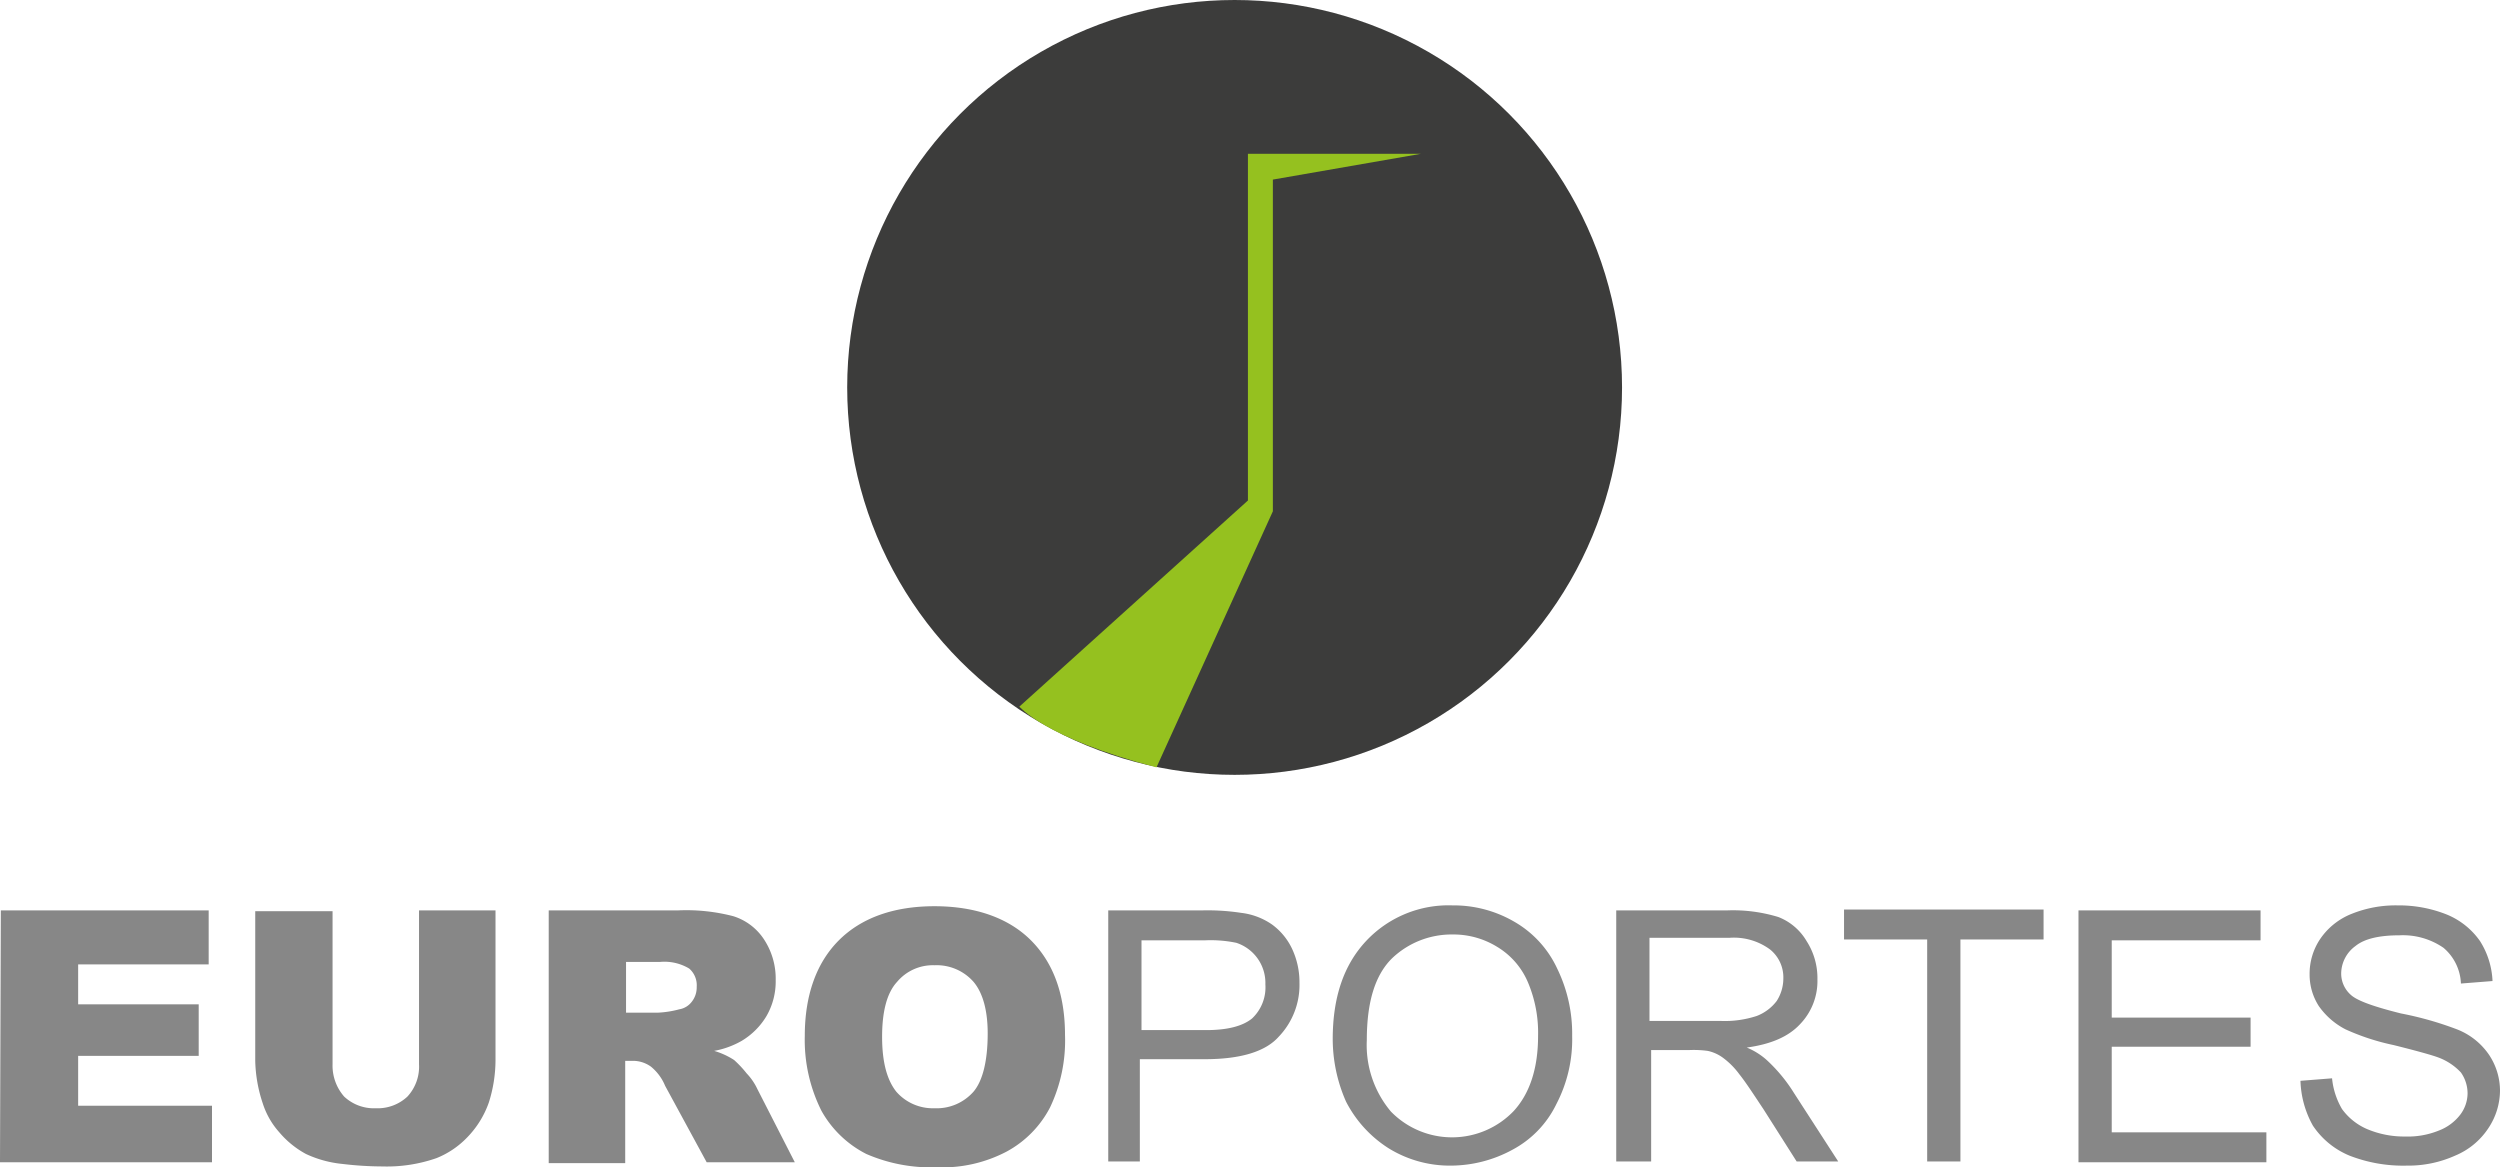
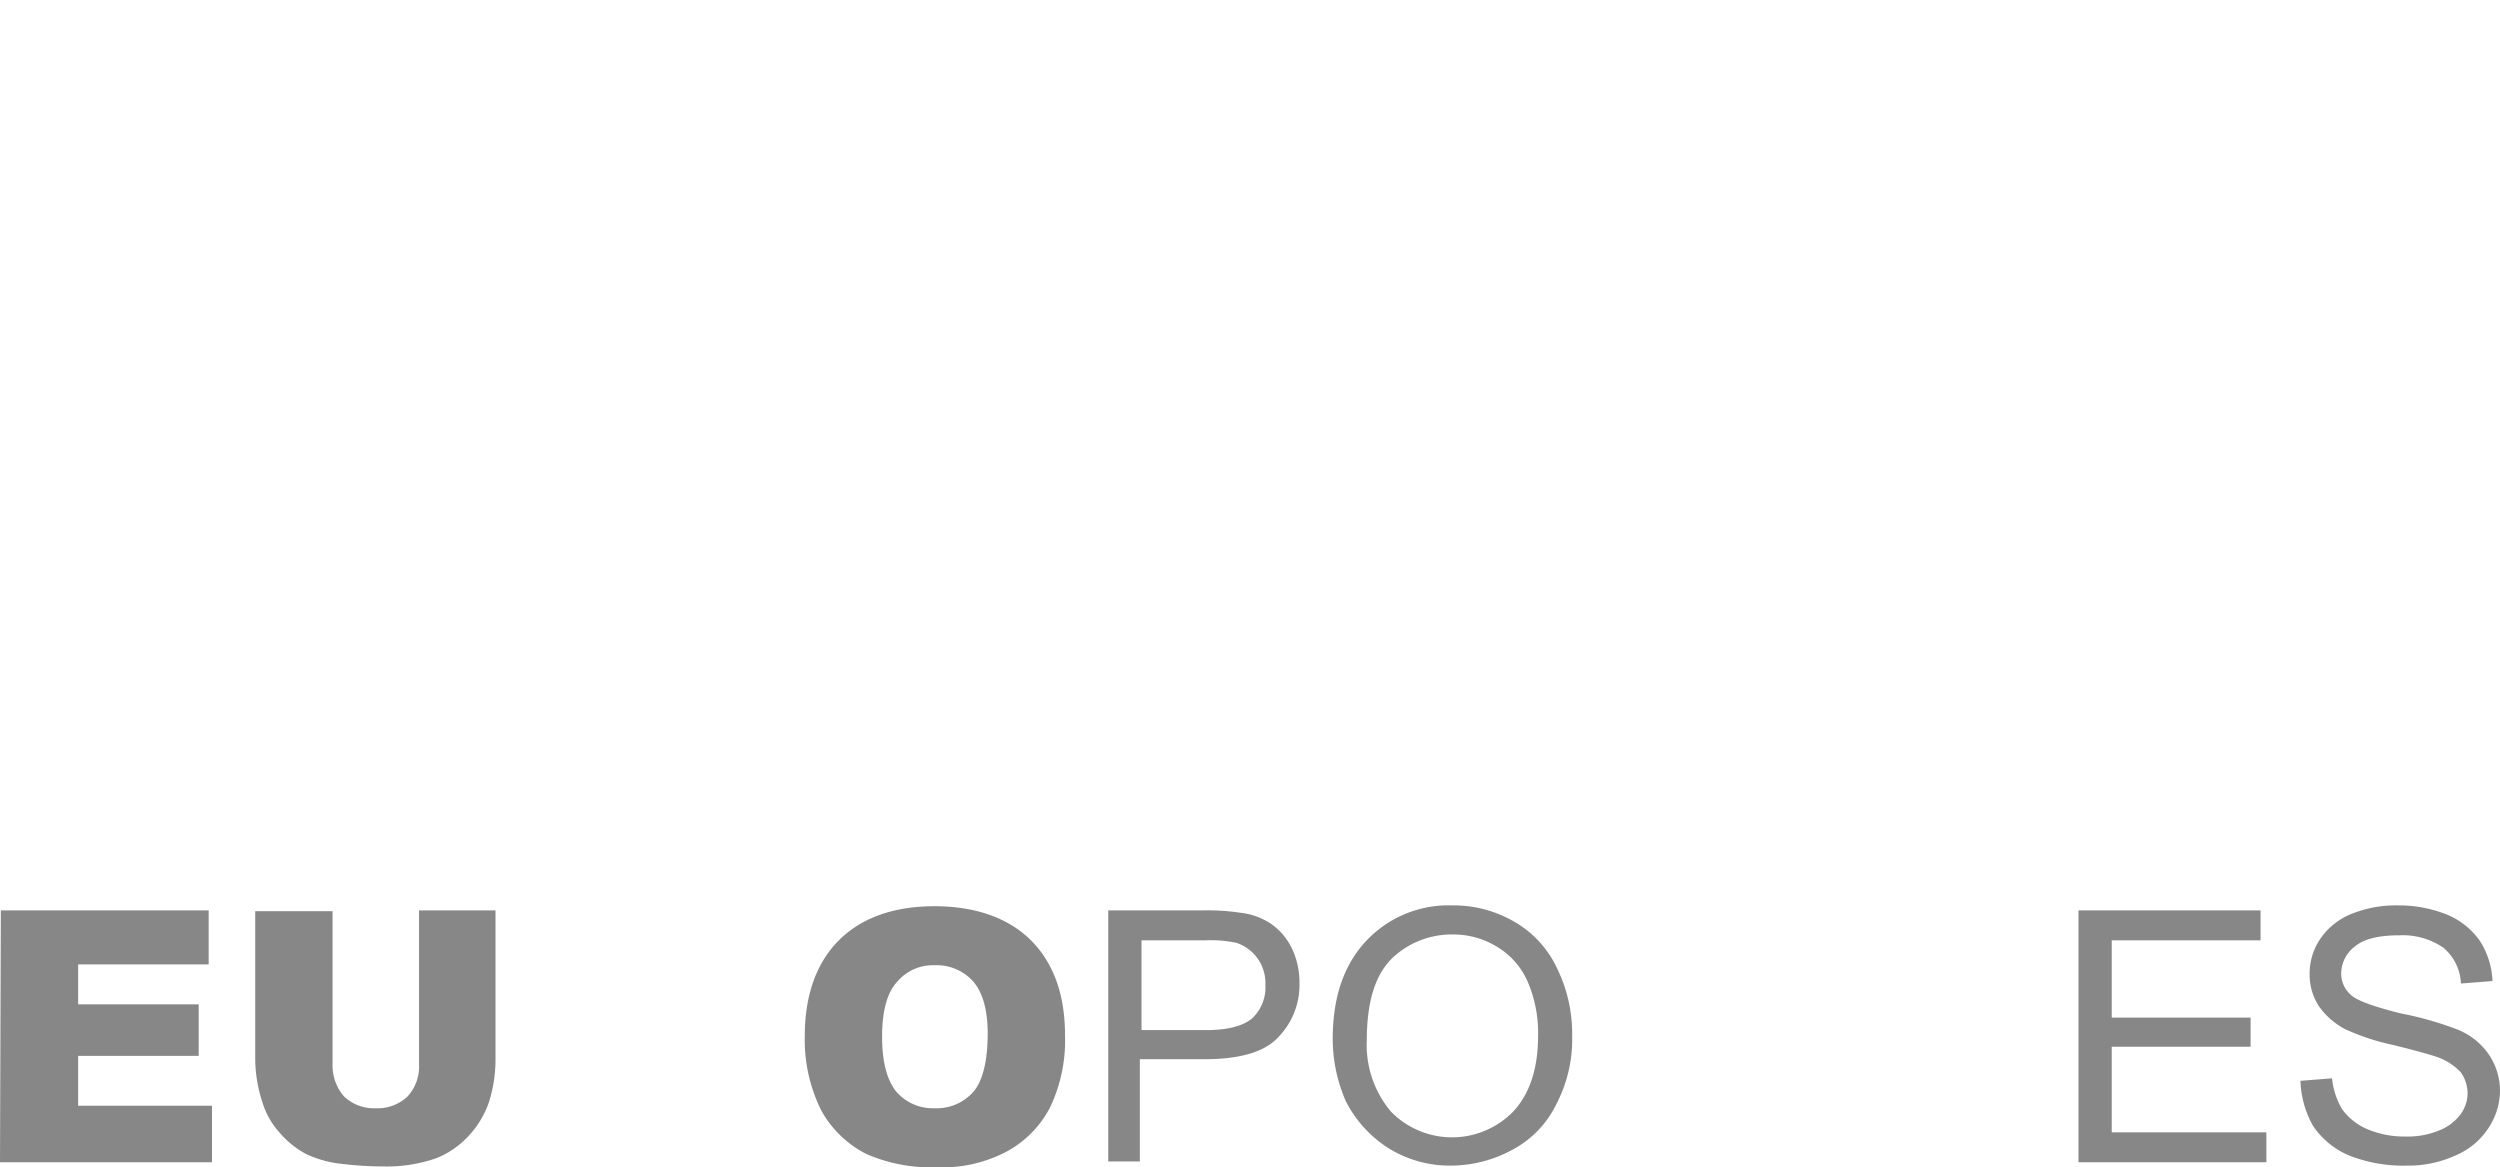
<svg xmlns="http://www.w3.org/2000/svg" viewBox="0 0 300.7 140.4">
  <title>Fichier 1</title>
  <path d="M.1,109.5h25V116H9.4v4.8H23.9V127H9.4v6H25.5v6.8H0l.1-30.3Z" fill="#878787" />
  <path d="M50.3,109.5h9.3v18a17,17,0,0,1-.8,5.1,11.42,11.42,0,0,1-2.6,4.2,10.54,10.54,0,0,1-3.7,2.5,18.13,18.13,0,0,1-6.5,1,41.19,41.19,0,0,1-4.8-.3,13.44,13.44,0,0,1-4.4-1.2,11.11,11.11,0,0,1-3.2-2.6,9.59,9.59,0,0,1-2-3.5,17.16,17.16,0,0,1-.9-5.1v-18H40V128a5.64,5.64,0,0,0,1.4,3.9,5.22,5.22,0,0,0,3.8,1.4,5.22,5.22,0,0,0,3.8-1.4,5.3,5.3,0,0,0,1.4-3.9V109.5Z" fill="#878787" />
-   <path d="M66,139.7V109.5H81.6a22.37,22.37,0,0,1,6.6.7,6.85,6.85,0,0,1,3.7,2.8,8.58,8.58,0,0,1,1.4,4.9,8.32,8.32,0,0,1-1.1,4.3,8.61,8.61,0,0,1-3,3,10.42,10.42,0,0,1-3.3,1.2,9.12,9.12,0,0,1,2.4,1.1,12.75,12.75,0,0,1,1.5,1.6,7.09,7.09,0,0,1,1.3,1.9l4.5,8.8H85l-5-9.2a5.84,5.84,0,0,0-1.7-2.3,3.69,3.69,0,0,0-2.3-.7h-.8v12.3H66v-.2Zm9.3-17.9h3.9a11.84,11.84,0,0,0,2.5-.4,2.37,2.37,0,0,0,1.5-.9,2.79,2.79,0,0,0,.6-1.8,2.66,2.66,0,0,0-.9-2.2,5.78,5.78,0,0,0-3.5-.8H75.3Z" fill="#878787" />
  <path d="M96.8,124.6c0-4.9,1.4-8.8,4.1-11.5s6.6-4.1,11.5-4.1,8.9,1.4,11.6,4.1,4.1,6.5,4.1,11.4a18.71,18.71,0,0,1-1.8,8.7,12.65,12.65,0,0,1-5.2,5.3,16.58,16.58,0,0,1-8.4,1.9,19.54,19.54,0,0,1-8.5-1.6,12.83,12.83,0,0,1-5.4-5.2A19,19,0,0,1,96.8,124.6Zm9.3.1c0,3.1.6,5.2,1.7,6.6a5.83,5.83,0,0,0,4.6,2,5.9,5.9,0,0,0,4.7-2c1.1-1.3,1.7-3.7,1.7-7,0-2.8-.6-4.9-1.7-6.2a5.9,5.9,0,0,0-4.7-2,5.62,5.62,0,0,0-4.5,2Q106.1,120.05,106.1,124.7Z" fill="#878787" />
  <path d="M133.3,139.7V109.5h11.4a26.92,26.92,0,0,1,4.6.3,8.19,8.19,0,0,1,3.7,1.4,7.65,7.65,0,0,1,2.4,2.9,9.46,9.46,0,0,1,.9,4.1,9,9,0,0,1-2.5,6.5c-1.6,1.8-4.6,2.7-8.9,2.7h-7.8v12.3Zm4-15.8h7.8c2.6,0,4.4-.5,5.5-1.4a5.14,5.14,0,0,0,1.6-4.1,5.08,5.08,0,0,0-3.5-5,15.24,15.24,0,0,0-3.7-.3h-7.7v10.8Z" fill="#878787" />
  <path d="M160.3,125c0-5,1.3-8.9,4-11.8a13.58,13.58,0,0,1,10.4-4.3,14.49,14.49,0,0,1,7.5,2,12.6,12.6,0,0,1,5.1,5.6,17.86,17.86,0,0,1,1.8,8.1,16.83,16.83,0,0,1-1.9,8.2,12.27,12.27,0,0,1-5.3,5.5,15.57,15.57,0,0,1-7.3,1.9,14,14,0,0,1-7.6-2.1,14.47,14.47,0,0,1-5.1-5.6A18.66,18.66,0,0,1,160.3,125Zm4.1.1a12.42,12.42,0,0,0,2.9,8.6,10.27,10.27,0,0,0,14.8-.1c1.9-2.1,2.9-5.1,2.9-9a15.55,15.55,0,0,0-1.2-6.4,9.13,9.13,0,0,0-3.7-4.3,10,10,0,0,0-5.4-1.5,10.36,10.36,0,0,0-7.3,2.9C165.4,117.3,164.4,120.5,164.4,125.1Z" fill="#878787" />
-   <path d="M194.4,139.7V109.5h13.4a18.69,18.69,0,0,1,6.1.8,6.78,6.78,0,0,1,3.4,2.9,8.21,8.21,0,0,1,1.3,4.6,7.47,7.47,0,0,1-2.1,5.4c-1.4,1.5-3.5,2.4-6.4,2.8a8.31,8.31,0,0,1,2.4,1.5,19,19,0,0,1,3.3,4l5.3,8.2h-5l-4-6.3c-1.2-1.8-2.1-3.2-2.9-4.2a9.27,9.27,0,0,0-2-2,4.76,4.76,0,0,0-1.8-.8,12.84,12.84,0,0,0-2.2-.1h-4.6v13.4Zm4-16.9H207a12.3,12.3,0,0,0,4.3-.6,5.46,5.46,0,0,0,2.4-1.8,5,5,0,0,0,.8-2.7,4.31,4.31,0,0,0-1.6-3.5,7.35,7.35,0,0,0-4.9-1.4h-9.6v10Z" fill="#878787" />
-   <path d="M231.8,139.7V113h-10v-3.6h24V113h-10v26.7Z" fill="#878787" />
  <path d="M250,139.7V109.5h21.9v3.6H254v9.3h16.7v3.5H254v10.3h18.6v3.6H250Z" fill="#878787" />
  <path d="M276.7,130l3.8-.3a9,9,0,0,0,1.2,3.7,7.28,7.28,0,0,0,3,2.4,11.44,11.44,0,0,0,4.6.9,9.86,9.86,0,0,0,4-.7,5.88,5.88,0,0,0,2.6-1.9,4.32,4.32,0,0,0,.9-2.6,4.38,4.38,0,0,0-.8-2.5,7.07,7.07,0,0,0-2.7-1.8q-1.2-.45-5.4-1.5a27.51,27.51,0,0,1-5.8-1.9,8.88,8.88,0,0,1-3.2-2.8,7,7,0,0,1-1.1-3.8,7.49,7.49,0,0,1,1.3-4.3,8.25,8.25,0,0,1,3.8-3,14.16,14.16,0,0,1,5.5-1,15.51,15.51,0,0,1,5.9,1.1,9.07,9.07,0,0,1,4,3.2,9.71,9.71,0,0,1,1.5,4.8l-3.8.3a5.93,5.93,0,0,0-2.1-4.3,8.58,8.58,0,0,0-5.3-1.5c-2.4,0-4.2.4-5.3,1.3a4.13,4.13,0,0,0-1.7,3.2,3.42,3.42,0,0,0,1.2,2.7c.8.7,2.8,1.4,6,2.2a40.44,40.44,0,0,1,6.7,1.9,8.31,8.31,0,0,1,3.9,3.1,7.79,7.79,0,0,1,1.3,4.3,8.23,8.23,0,0,1-1.4,4.5,8.83,8.83,0,0,1-4,3.3,13.68,13.68,0,0,1-5.8,1.2,17.76,17.76,0,0,1-6.9-1.2,9.78,9.78,0,0,1-4.4-3.6A11.73,11.73,0,0,1,276.7,130Z" fill="#878787" />
-   <circle cx="148.5" cy="46.6" r="46.6" fill="#3c3c3b" />
-   <path d="M139.1,92.3l14-30.8V21.6l17.8-3.1H150.1V60.2L122.6,85C122.6,84.9,125.4,88.7,139.1,92.3Z" fill="#95c11f" />
</svg>